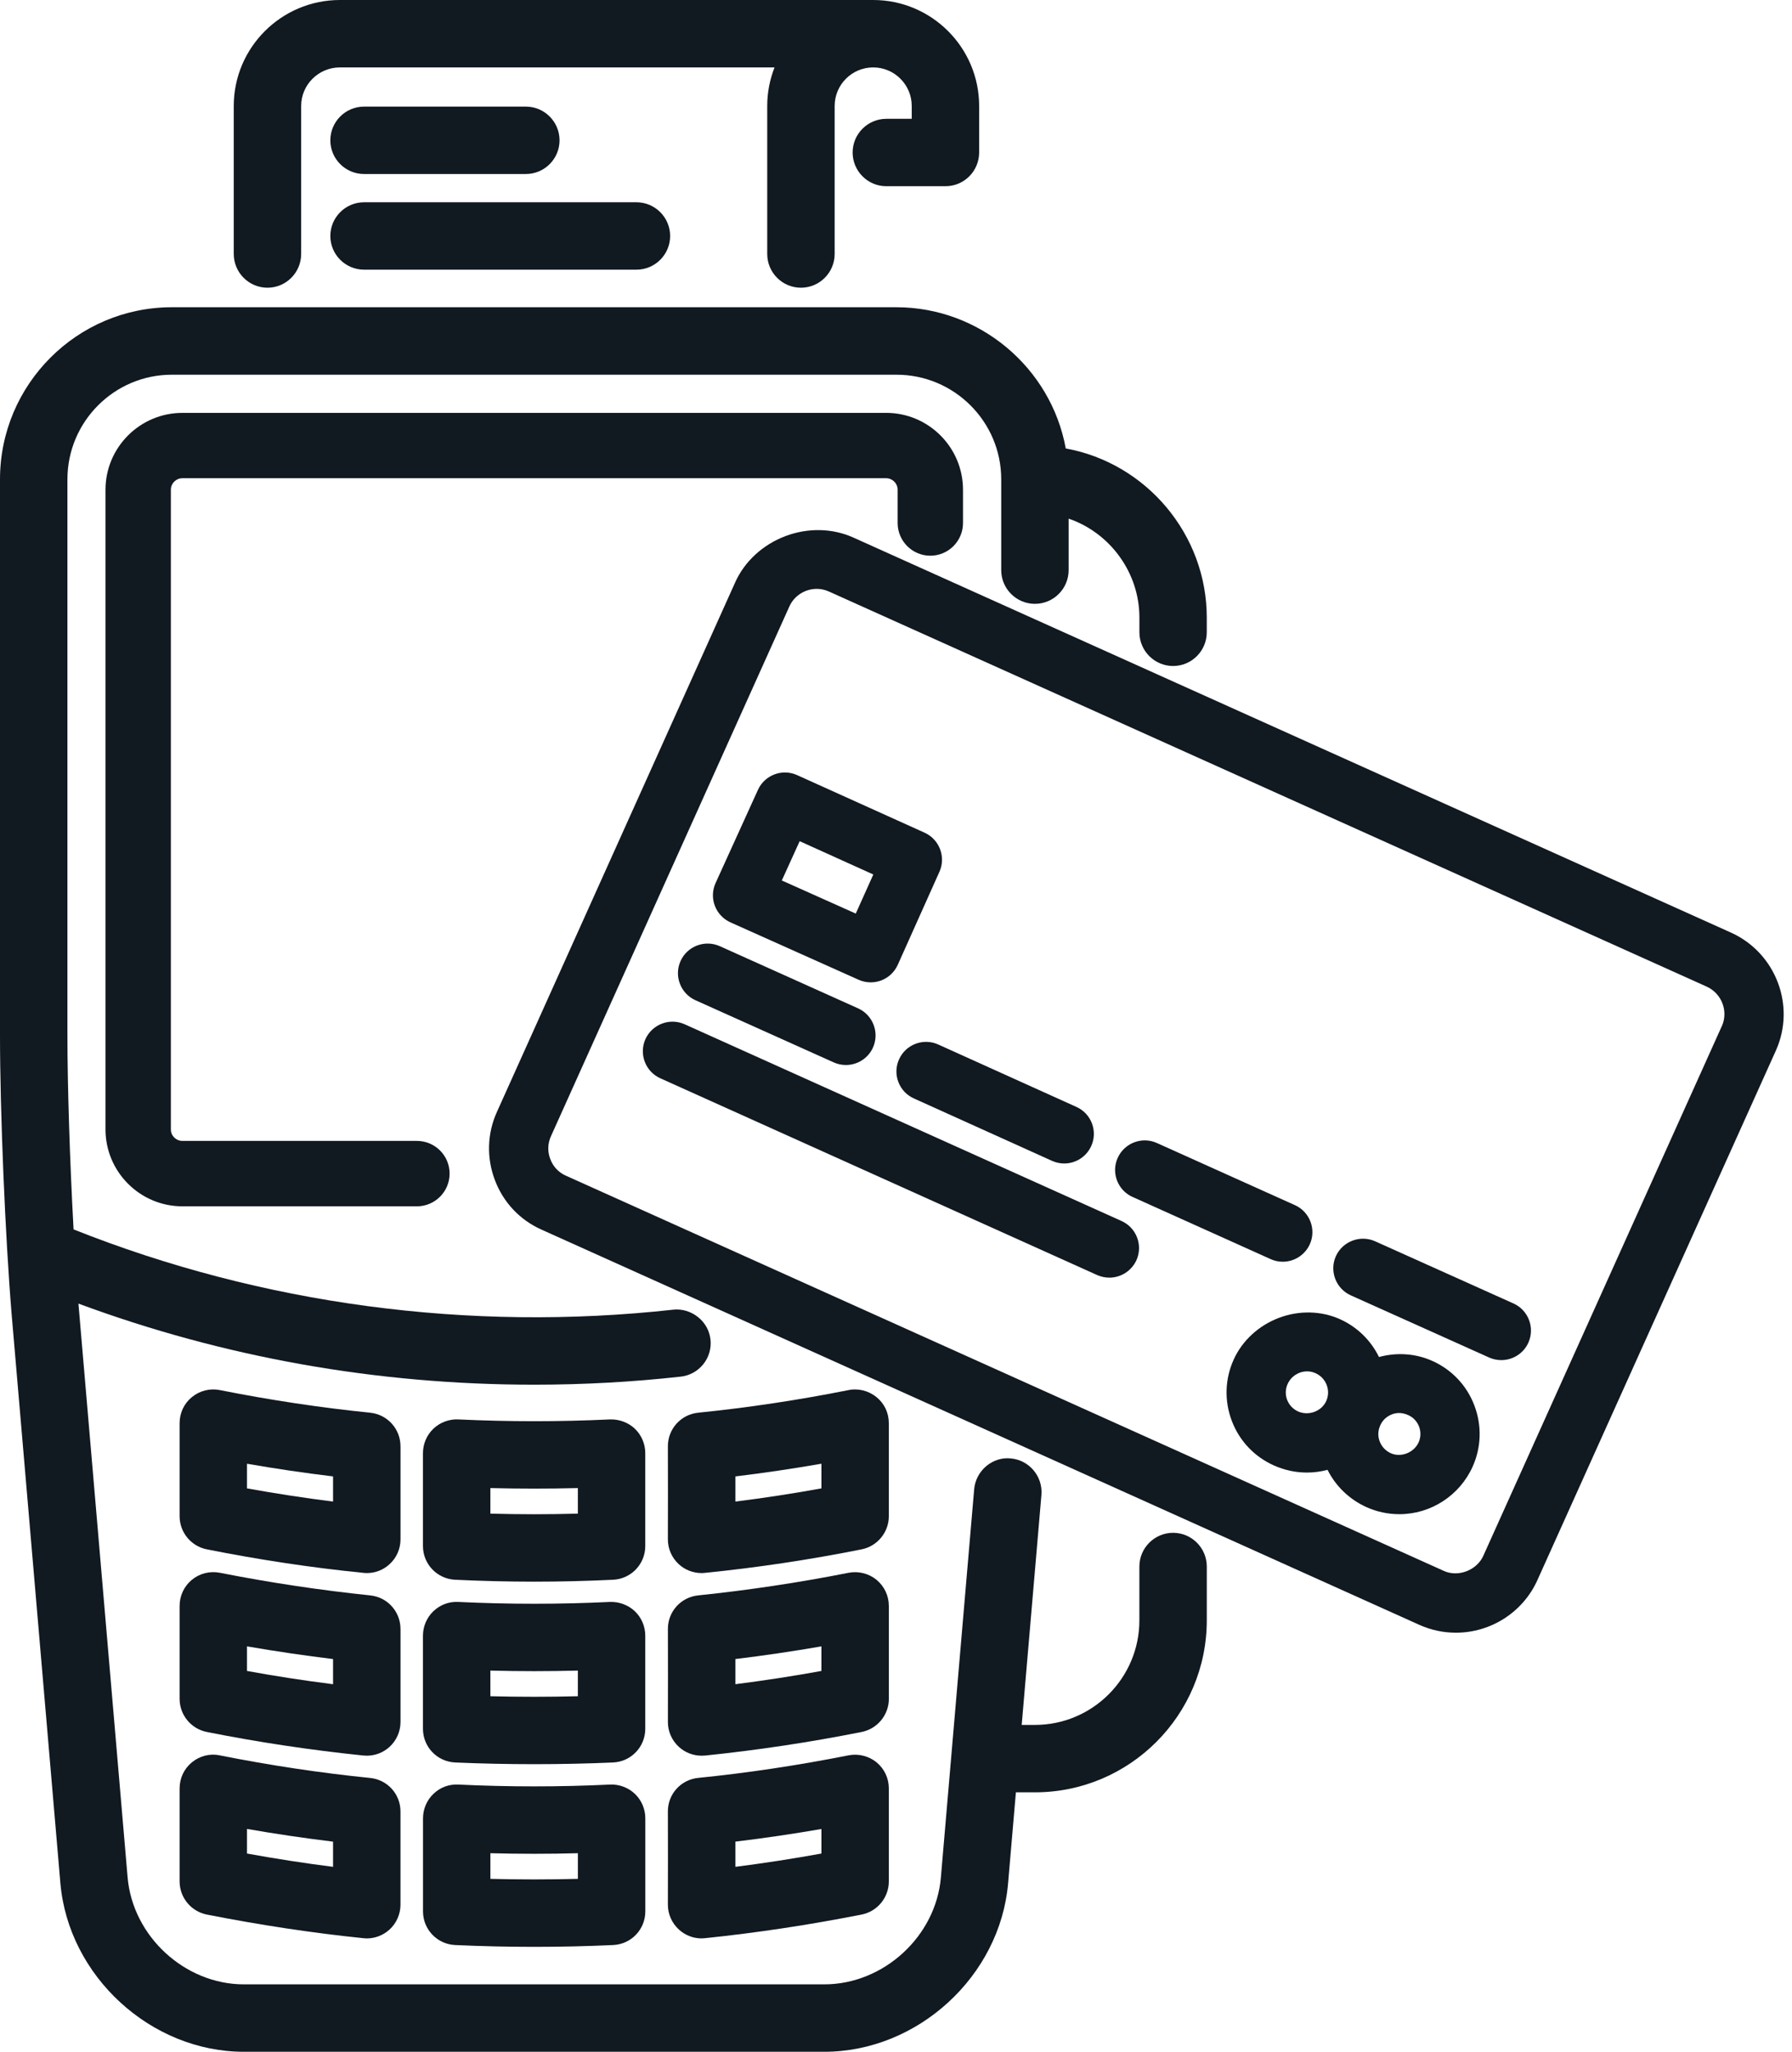
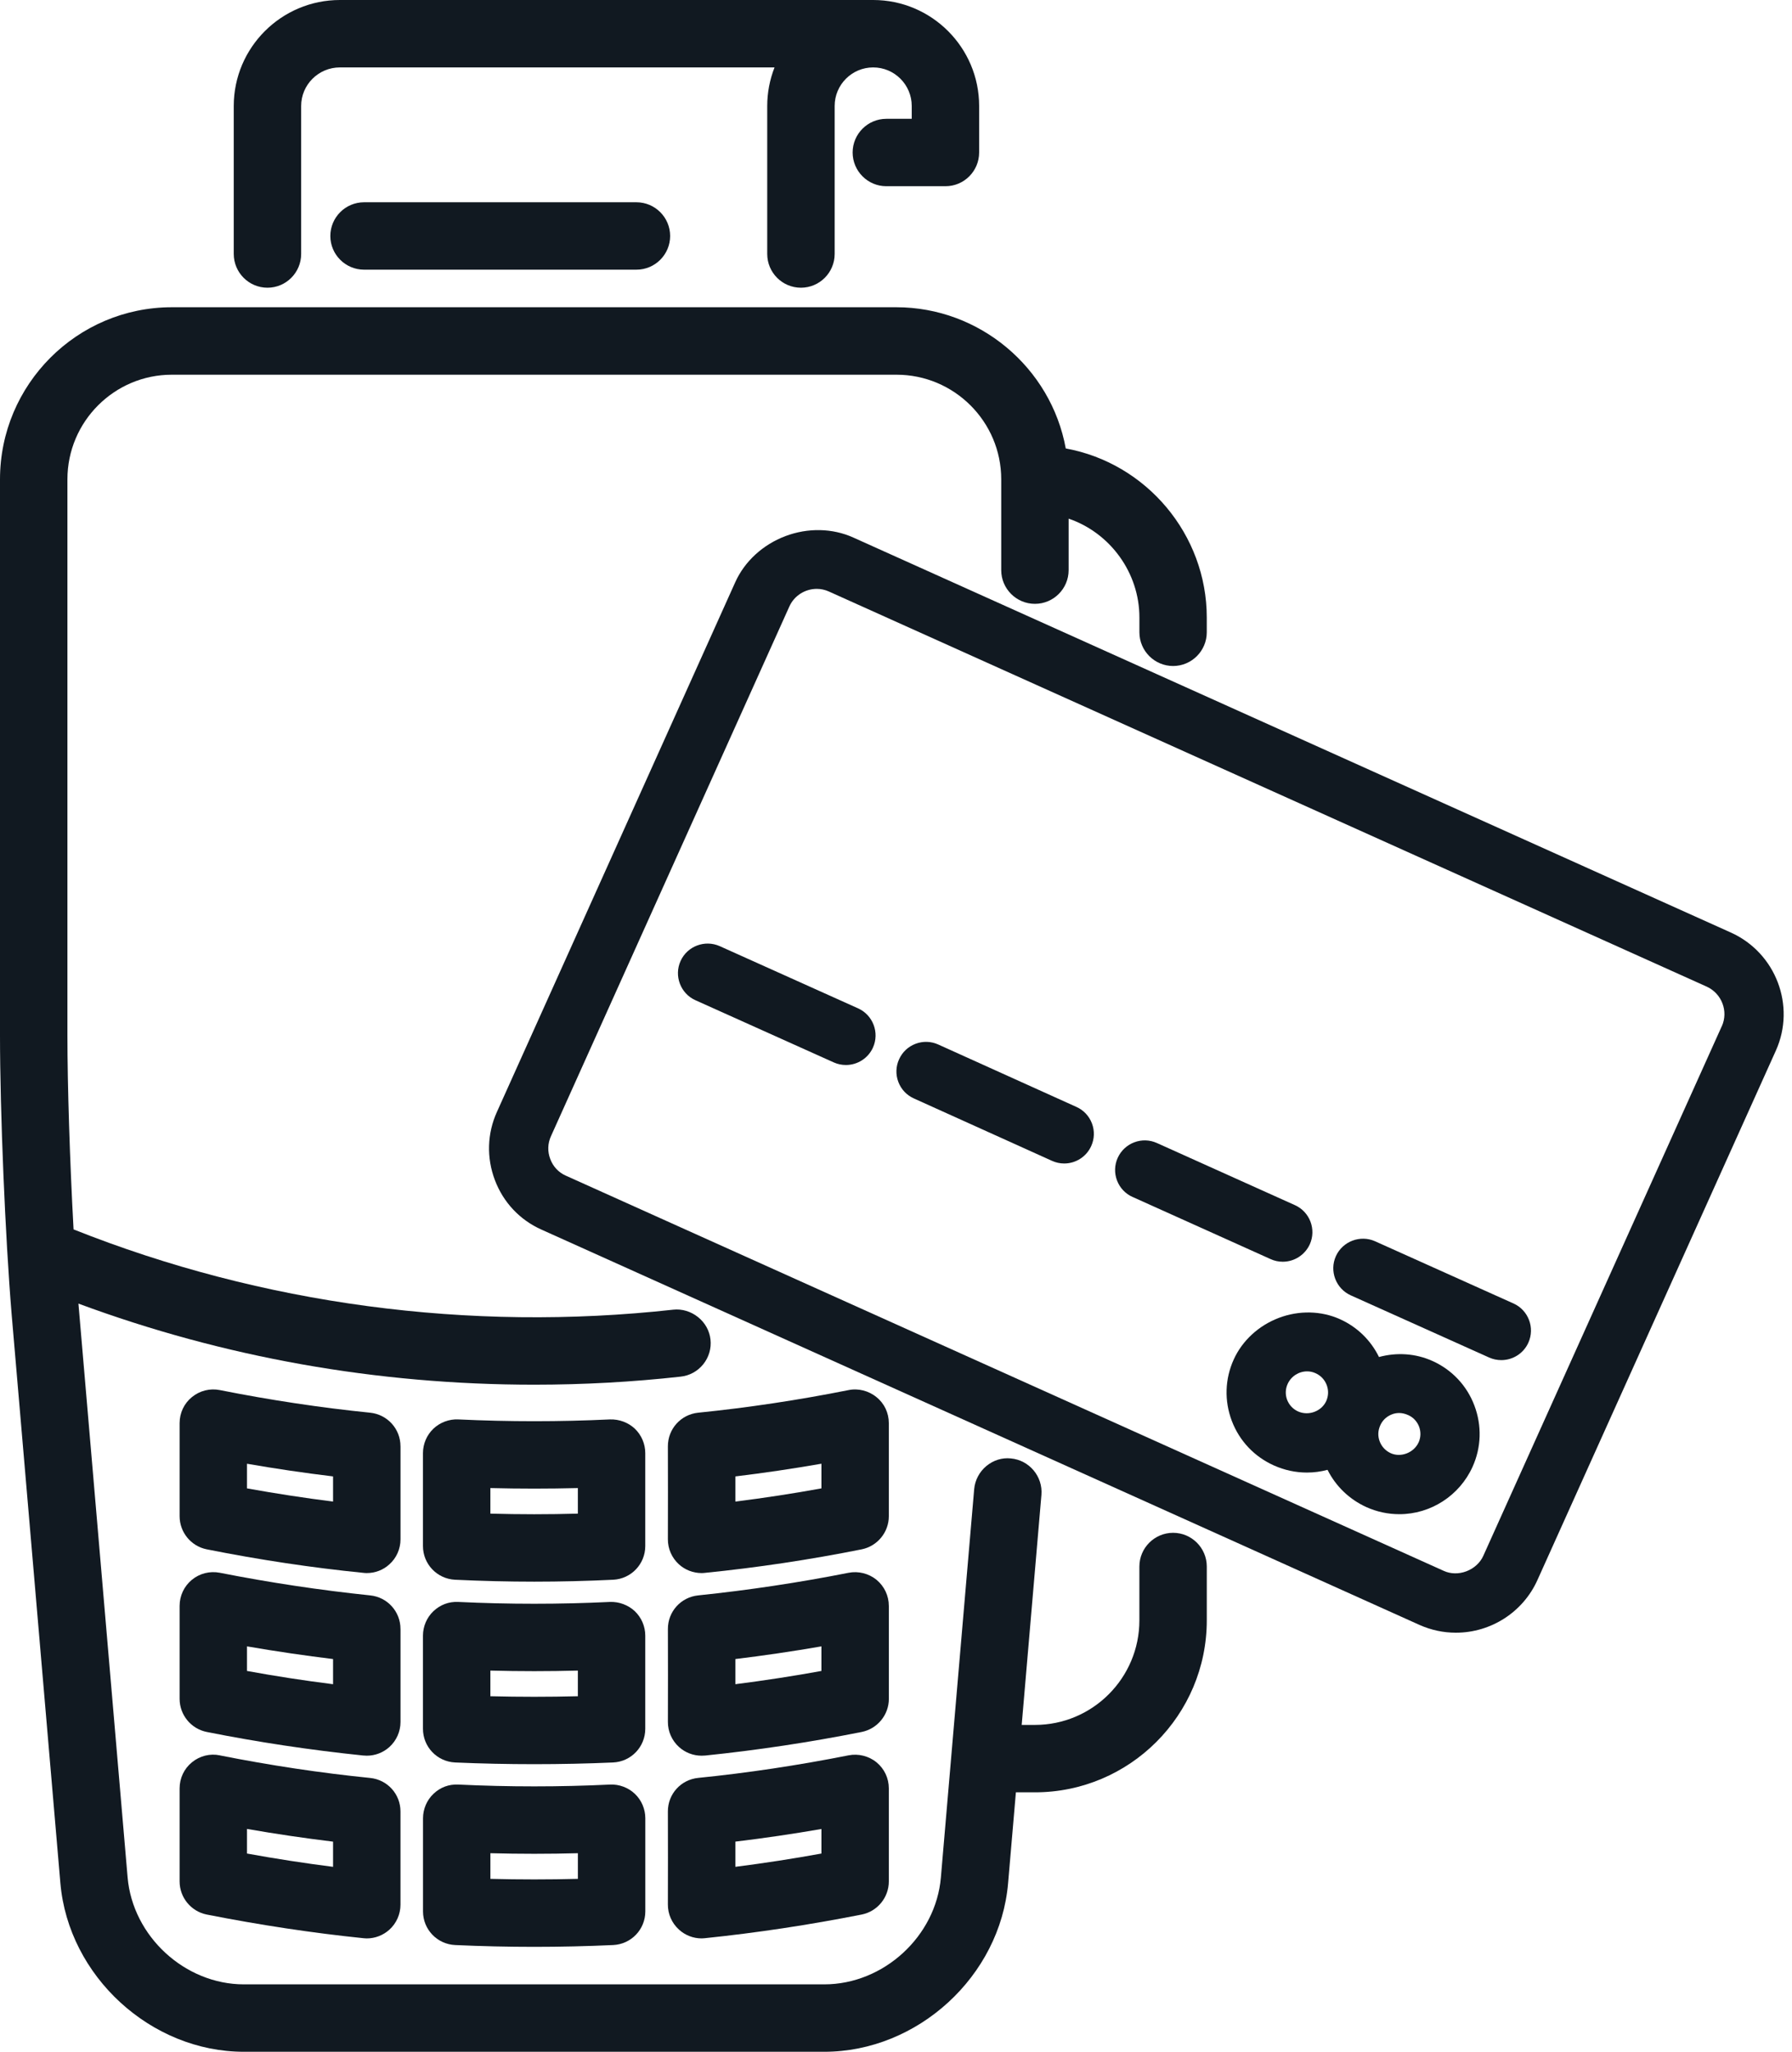
<svg xmlns="http://www.w3.org/2000/svg" width="193" height="221" viewBox="0 0 193 221" fill="none">
  <g clip-path="url(#clip0_238_23599)">
    <path d="M28.807 30.991C30.808 30.991 32.435 29.359 32.435 27.355V11.415C32.435 9.124 34.307 7.262 36.608 7.262H83.418C82.9 8.582 82.631 9.993 82.631 11.415V27.355C82.631 29.359 84.26 30.991 86.262 30.991C88.264 30.991 89.893 29.359 89.893 27.355V11.415C89.893 9.124 91.754 7.262 94.042 7.262C96.33 7.262 98.195 9.124 98.195 11.415V12.797H95.459C93.458 12.797 91.829 14.426 91.829 16.426C91.829 18.425 93.458 20.059 95.459 20.059H101.826C103.828 20.059 105.454 18.43 105.454 16.426V11.415C105.454 5.121 100.333 0 94.042 0H36.608C30.306 0 25.176 5.121 25.176 11.415V27.355C25.176 29.359 26.805 30.991 28.807 30.991Z" fill="#111921" />
-     <path d="M39.209 18.743H56.635C58.637 18.743 60.264 17.114 60.264 15.114C60.264 13.115 58.635 11.483 56.635 11.483H39.209C37.207 11.483 35.578 13.113 35.578 15.114C35.578 17.116 37.207 18.743 39.209 18.743Z" fill="#111921" />
    <path d="M39.209 29.047H68.546C70.548 29.047 72.175 27.417 72.175 25.418C72.175 23.418 70.546 21.787 68.546 21.787H39.209C37.207 21.787 35.578 23.416 35.578 25.418C35.578 27.42 37.207 29.047 39.209 29.047Z" fill="#111921" />
    <path d="M126.341 71.736C128.343 71.736 129.97 70.107 129.97 68.105V66.512C129.97 57.592 123.491 49.892 114.783 48.303C113.194 39.582 105.48 33.094 96.546 33.094H18.507C8.302 33.094 0 41.409 0 51.629V111.516C0 119.746 0.562 133.217 1.252 141.548L6.503 202.837C7.372 212.852 16.238 221 26.267 221H88.775C98.841 221 107.722 212.852 108.573 202.837L109.413 193.054H111.461C121.668 193.054 129.972 184.743 129.972 174.529V168.732C129.972 166.73 128.343 165.101 126.344 165.101C124.344 165.101 122.713 166.73 122.713 168.732V174.529C122.713 180.742 117.665 185.794 111.461 185.794H110.037L112.162 161.02C112.33 159.03 110.846 157.264 108.866 157.09C107.925 156.99 106.995 157.279 106.243 157.899C105.487 158.52 105.006 159.431 104.92 160.396L101.334 202.22C100.796 208.571 95.163 213.738 88.777 213.738H26.267C19.911 213.738 14.292 208.569 13.743 202.213L8.492 140.94C8.476 140.765 8.463 140.591 8.448 140.413C24.095 146.21 40.6 149.147 57.537 149.147C62.821 149.147 68.127 148.856 73.302 148.28C74.267 148.175 75.133 147.701 75.742 146.945C76.348 146.188 76.626 145.243 76.52 144.279C76.416 143.334 75.94 142.476 75.177 141.865C74.417 141.255 73.445 140.964 72.512 141.067C50.547 143.492 28.229 140.503 7.923 132.421C7.52 125.069 7.262 116.93 7.262 111.521V51.629C7.262 45.415 12.308 40.36 18.509 40.36H96.55C102.771 40.36 107.833 45.415 107.833 51.629V61.413C107.833 63.414 109.462 65.041 111.463 65.041C113.465 65.041 115.092 63.412 115.092 61.413V55.864C119.576 57.4 122.715 61.695 122.715 66.512V68.105C122.715 70.107 124.344 71.736 126.346 71.736H126.341Z" fill="#111921" />
    <path d="M43.132 155.778C43.132 153.913 41.733 152.361 39.872 152.165C34.537 151.625 29.09 150.805 23.687 149.729C22.62 149.513 21.52 149.788 20.673 150.48C19.829 151.164 19.344 152.187 19.344 153.287V163.315C19.344 165.043 20.572 166.542 22.265 166.88C27.963 168.015 33.636 168.866 39.127 169.413C39.252 169.428 39.378 169.437 39.504 169.437C40.412 169.437 41.278 169.102 41.935 168.5C42.698 167.819 43.135 166.836 43.135 165.802V155.778H43.132ZM26.601 160.315V157.661C29.661 158.194 32.769 158.653 35.871 159.027V161.737C32.789 161.349 29.681 160.87 26.601 160.315Z" fill="#111921" />
    <path d="M69.496 156.516C69.496 155.527 69.088 154.57 68.369 153.884C67.664 153.219 66.689 152.857 65.695 152.888C60.296 153.144 54.798 153.144 49.355 152.888C48.386 152.837 47.383 153.212 46.675 153.889C45.963 154.57 45.553 155.527 45.553 156.516V166.527C45.553 168.465 47.069 170.059 49.007 170.156C51.877 170.292 54.748 170.363 57.536 170.363C60.325 170.363 63.189 170.294 66.043 170.156C67.979 170.059 69.496 168.465 69.496 166.527V156.516ZM52.814 163.035V160.282C55.958 160.361 59.117 160.361 62.236 160.282V163.035C59.117 163.123 55.958 163.123 52.814 163.035Z" fill="#111921" />
    <path d="M95.727 153.287C95.727 152.183 95.24 151.16 94.4 150.49C93.562 149.797 92.433 149.513 91.386 149.729C86.021 150.8 80.571 151.621 75.188 152.165C73.323 152.359 71.923 153.92 71.932 155.794C71.943 159.114 71.943 162.478 71.932 165.789C71.923 166.812 72.355 167.797 73.12 168.496C73.79 169.104 74.659 169.437 75.563 169.437C75.688 169.437 75.816 169.428 75.939 169.413C81.541 168.851 87.218 167.998 92.811 166.88C94.499 166.536 95.727 165.037 95.727 163.318V153.289V153.287ZM88.468 157.659V160.315C85.406 160.873 82.297 161.349 79.2 161.737C79.2 160.835 79.2 159.929 79.2 159.028C82.249 158.659 85.357 158.201 88.468 157.659Z" fill="#111921" />
    <path d="M43.132 175.455C43.132 173.59 41.733 172.036 39.874 171.842C34.489 171.282 29.037 170.462 23.671 169.404C22.6 169.197 21.502 169.472 20.664 170.164C19.824 170.859 19.344 171.882 19.344 172.968V182.986C19.344 184.714 20.572 186.213 22.262 186.55C27.752 187.646 33.428 188.501 39.131 189.09H39.166C39.277 189.101 39.394 189.108 39.504 189.108C40.405 189.108 41.272 188.775 41.94 188.171C42.698 187.485 43.135 186.502 43.135 185.477V175.453L43.132 175.455ZM26.601 179.981V177.333C29.76 177.876 32.868 178.334 35.871 178.698V181.409C32.811 181.026 29.7 180.547 26.601 179.981Z" fill="#111921" />
    <path d="M69.496 176.176C69.496 175.186 69.088 174.229 68.369 173.544C67.664 172.878 66.665 172.508 65.695 172.547C60.292 172.808 54.794 172.808 49.351 172.547C48.341 172.499 47.418 172.847 46.675 173.548C45.963 174.229 45.553 175.186 45.553 176.176V186.211C45.553 188.157 47.076 189.751 49.023 189.839C51.811 189.961 54.675 190.022 57.536 190.022C60.398 190.022 63.255 189.961 66.028 189.839C67.972 189.751 69.496 188.157 69.496 186.211V176.176ZM52.814 182.704V179.941C55.958 180.025 59.117 180.025 62.236 179.941V182.704C59.117 182.783 55.956 182.783 52.814 182.704Z" fill="#111921" />
    <path d="M95.727 172.971C95.727 171.884 95.246 170.861 94.402 170.162C93.569 169.481 92.444 169.199 91.395 169.406C86.084 170.458 80.633 171.278 75.19 171.842C73.325 172.036 71.925 173.595 71.934 175.464C71.945 178.777 71.945 182.144 71.934 185.464C71.925 186.489 72.361 187.476 73.129 188.171C73.796 188.775 74.661 189.108 75.564 189.108C75.675 189.108 75.792 189.101 75.902 189.094H75.935C81.572 188.515 87.248 187.659 92.815 186.55C94.503 186.206 95.731 184.707 95.731 182.988V172.971H95.727ZM88.467 177.333V179.981C85.452 180.53 82.343 181.008 79.2 181.407C79.2 180.506 79.2 179.6 79.2 178.698C82.218 178.332 85.326 177.876 88.467 177.333Z" fill="#111921" />
    <path d="M23.687 189.072C22.622 188.85 21.522 189.123 20.669 189.822C19.826 190.51 19.344 191.533 19.344 192.63V202.654C19.344 204.383 20.574 205.882 22.271 206.219C28.018 207.352 33.691 208.207 39.131 208.765L39.235 208.774C39.325 208.783 39.416 208.789 39.502 208.789C40.401 208.789 41.265 208.454 41.938 207.848C42.696 207.162 43.132 206.179 43.132 205.154V195.119C43.132 193.245 41.728 191.694 39.865 191.506C34.566 190.973 29.123 190.157 23.687 189.077V189.072ZM26.601 199.647V196.997C29.685 197.535 32.793 197.994 35.871 198.366V201.08C32.78 200.686 29.672 200.207 26.601 199.647Z" fill="#111921" />
    <path d="M65.697 192.218C60.293 192.478 54.795 192.478 49.364 192.218C48.349 192.168 47.421 192.511 46.681 193.219C45.969 193.9 45.559 194.857 45.559 195.847V205.882C45.559 207.824 47.082 209.415 49.026 209.504C51.861 209.632 54.727 209.698 57.542 209.698C60.357 209.698 63.217 209.632 66.034 209.504C67.978 209.415 69.501 207.824 69.501 205.882V195.847C69.501 194.857 69.094 193.9 68.379 193.219C67.672 192.542 66.669 192.168 65.699 192.218H65.697ZM52.816 202.374V199.612C55.959 199.696 59.118 199.696 62.238 199.612V202.374C59.118 202.454 55.957 202.454 52.816 202.374Z" fill="#111921" />
    <path d="M73.127 207.843C73.799 208.452 74.663 208.787 75.563 208.787C75.648 208.787 75.741 208.78 75.829 208.772L75.933 208.763C81.486 208.19 87.163 207.332 92.808 206.217C94.499 205.879 95.727 204.38 95.727 202.652V192.628C95.727 191.532 95.244 190.51 94.402 189.822C93.571 189.141 92.445 188.861 91.389 189.07C85.928 190.152 80.481 190.97 75.199 191.499C73.327 191.687 71.923 193.243 71.932 195.121C71.943 198.457 71.943 201.825 71.932 205.134C71.923 206.161 72.359 207.147 73.127 207.841V207.843ZM79.2 198.364C82.266 197.996 85.375 197.54 88.468 197.002V199.647C85.476 200.194 82.368 200.674 79.2 201.078C79.2 200.176 79.2 199.268 79.2 198.364Z" fill="#111921" />
-     <path d="M95.431 44.471H19.648C15.08 44.471 11.363 48.185 11.363 52.751V121.655C11.363 126.22 15.08 129.935 19.648 129.935H44.902C46.842 129.935 48.423 128.354 48.423 126.41C48.423 124.465 46.844 122.889 44.902 122.889H19.648C18.96 122.889 18.402 122.336 18.402 121.655V52.749C18.402 52.065 18.962 51.51 19.648 51.51H95.431C96.119 51.51 96.677 52.065 96.677 52.749V56.336C96.677 58.276 98.255 59.856 100.198 59.856C102.14 59.856 103.716 58.278 103.716 56.336V52.749C103.716 48.183 99.999 44.469 95.431 44.469V44.471Z" fill="#111921" />
    <path d="M154.247 146.581C152.472 145.785 150.457 145.642 148.519 146.165C147.633 144.359 146.161 142.924 144.327 142.097C142.303 141.178 139.893 141.127 137.72 141.956C135.555 142.781 133.789 144.41 132.876 146.427C131.92 148.532 131.847 150.884 132.669 153.051C133.491 155.212 135.11 156.916 137.221 157.855C138.352 158.358 139.543 158.611 140.762 158.611C141.505 158.611 142.248 158.512 142.977 158.318C143.861 160.086 145.332 161.501 147.159 162.332C148.286 162.839 149.481 163.095 150.715 163.095C154.097 163.095 157.188 161.095 158.592 158C159.542 155.902 159.612 153.554 158.792 151.389C157.977 149.231 156.361 147.522 154.247 146.579V146.581ZM152.781 155.368C152.276 156.477 150.876 157.019 149.785 156.526C149.225 156.27 148.802 155.816 148.59 155.247C148.378 154.678 148.403 154.083 148.658 153.523C149.016 152.718 149.816 152.198 150.693 152.198C151 152.198 151.321 152.271 151.652 152.416C152.197 152.652 152.615 153.095 152.834 153.658C153.045 154.222 153.028 154.83 152.783 155.37L152.781 155.368ZM142.839 150.904C142.336 152.015 140.949 152.531 139.814 152.033C139.267 151.79 138.846 151.345 138.628 150.787C138.414 150.223 138.434 149.61 138.683 149.061C139.058 148.241 139.88 147.712 140.78 147.712C141.099 147.712 141.397 147.778 141.697 147.915C142.246 148.162 142.669 148.609 142.885 149.178C143.101 149.745 143.083 150.355 142.839 150.902V150.904Z" fill="#111921" />
    <path d="M186.423 100.45L91.901 57.899C89.67 56.887 87.003 56.832 84.585 57.747C82.162 58.662 80.193 60.471 79.186 62.713L53.526 119.75C52.465 122.083 52.386 124.697 53.301 127.113C54.209 129.514 55.992 131.407 58.32 132.444L152.882 175.023C154.132 175.579 155.45 175.861 156.799 175.861C160.584 175.861 164.03 173.639 165.577 170.202L191.262 113.163C193.431 108.338 191.262 102.637 186.425 100.45H186.423ZM185.435 110.54L159.751 167.585C159.414 168.333 158.748 168.939 157.923 169.25C157.114 169.554 156.23 169.539 155.499 169.203L60.928 126.626C60.154 126.28 59.566 125.649 59.266 124.845C58.955 124.036 58.982 123.16 59.343 122.373L85.012 65.332C85.528 64.175 86.69 63.428 87.973 63.428C88.418 63.428 88.857 63.525 89.276 63.714L183.804 106.267C185.436 107.006 186.17 108.924 185.44 110.542L185.435 110.54Z" fill="#111921" />
-     <path d="M78.667 99.348L92.471 105.531C92.879 105.714 93.331 105.811 93.776 105.811C94.162 105.811 94.555 105.739 94.912 105.602C95.708 105.295 96.34 104.7 96.689 103.924L101.179 93.898C101.893 92.298 101.175 90.411 99.579 89.69L85.851 83.489C84.253 82.763 82.362 83.475 81.634 85.072L77.066 95.12C76.718 95.895 76.689 96.764 76.989 97.562C77.285 98.351 77.897 99.002 78.669 99.348H78.667ZM84.202 94.837L86.125 90.605L94.056 94.192L92.167 98.404L84.202 94.837Z" fill="#111921" />
    <path d="M74.898 107.735L89.799 114.435C90.206 114.618 90.647 114.713 91.108 114.713C92.365 114.713 93.507 113.974 94.02 112.834C94.741 111.23 94.022 109.336 92.42 108.613L77.517 101.911C75.912 101.195 74.019 101.911 73.296 103.514C72.575 105.119 73.294 107.012 74.896 107.735H74.898Z" fill="#111921" />
    <path d="M98.605 112.429C97.809 112.731 97.18 113.324 96.832 114.098C96.479 114.871 96.451 115.736 96.751 116.534C97.053 117.334 97.648 117.967 98.426 118.315L113.308 125.039C113.725 125.226 114.166 125.321 114.618 125.321C115.87 125.321 117.012 124.582 117.523 123.445C117.876 122.671 117.905 121.805 117.605 121.009C117.303 120.209 116.708 119.576 115.93 119.228L101.047 112.504C100.269 112.153 99.403 112.127 98.605 112.429Z" fill="#111921" />
    <path d="M121.979 128.925L136.837 135.616C137.245 135.806 137.688 135.903 138.155 135.903C139.405 135.903 140.547 135.166 141.067 134.024C141.788 132.419 141.067 130.528 139.467 129.809L124.602 123.117C123.001 122.391 121.108 123.105 120.378 124.713C120.028 125.491 120.003 126.357 120.305 127.153C120.607 127.949 121.203 128.579 121.981 128.93L121.979 128.925Z" fill="#111921" />
    <path d="M163.004 140.399L148.095 133.698C146.495 132.986 144.603 133.704 143.876 135.301C143.155 136.905 143.874 138.799 145.476 139.522L160.383 146.222C160.791 146.405 161.232 146.499 161.695 146.499C162.951 146.499 164.093 145.763 164.607 144.621C165.328 143.016 164.609 141.123 163.006 140.399H163.004Z" fill="#111921" />
-     <path d="M120.795 131.518L73.738 110.326C72.138 109.605 70.244 110.319 69.514 111.924C68.794 113.529 69.512 115.423 71.115 116.143L118.179 137.344C118.597 137.525 119.036 137.617 119.481 137.617C120.727 137.617 121.871 136.881 122.394 135.739C122.744 134.961 122.768 134.095 122.466 133.297C122.164 132.499 121.569 131.866 120.791 131.518H120.795Z" fill="#111921" />
  </g>
  <defs>
    <clipPath id="clip0_238_23599">
      <rect width="192.099" height="221" fill="white" />
    </clipPath>
  </defs>
</svg>